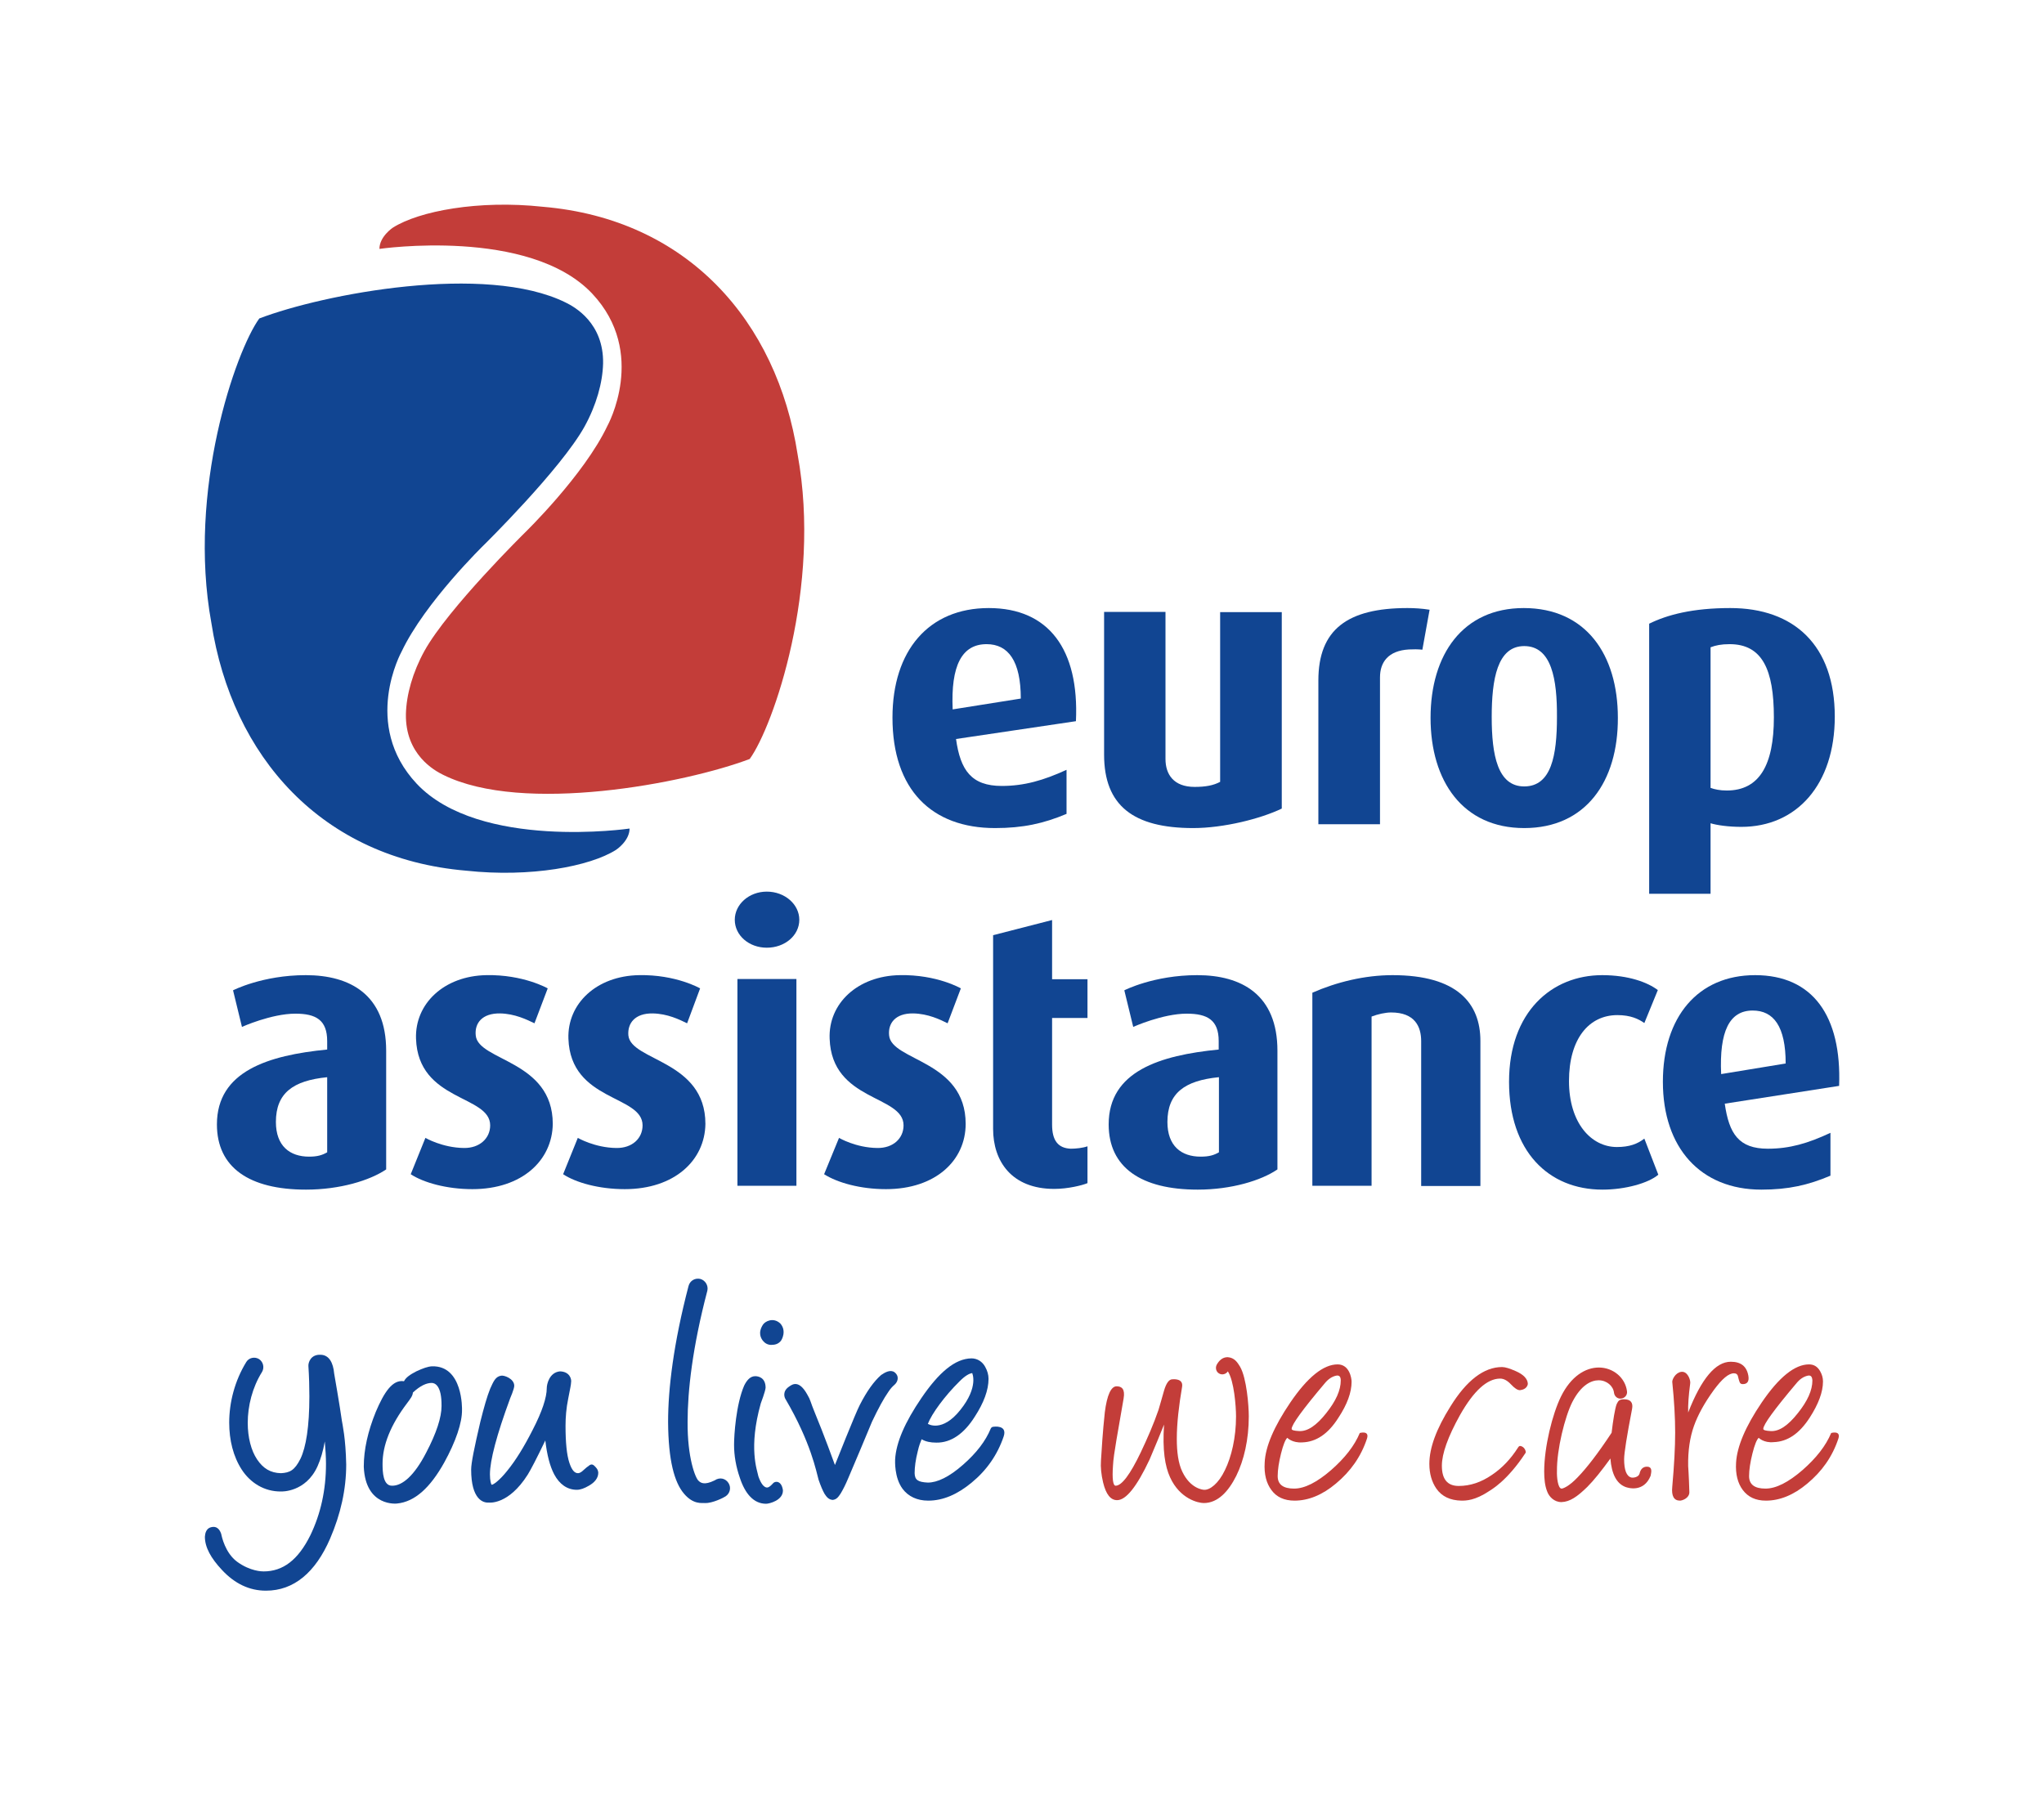
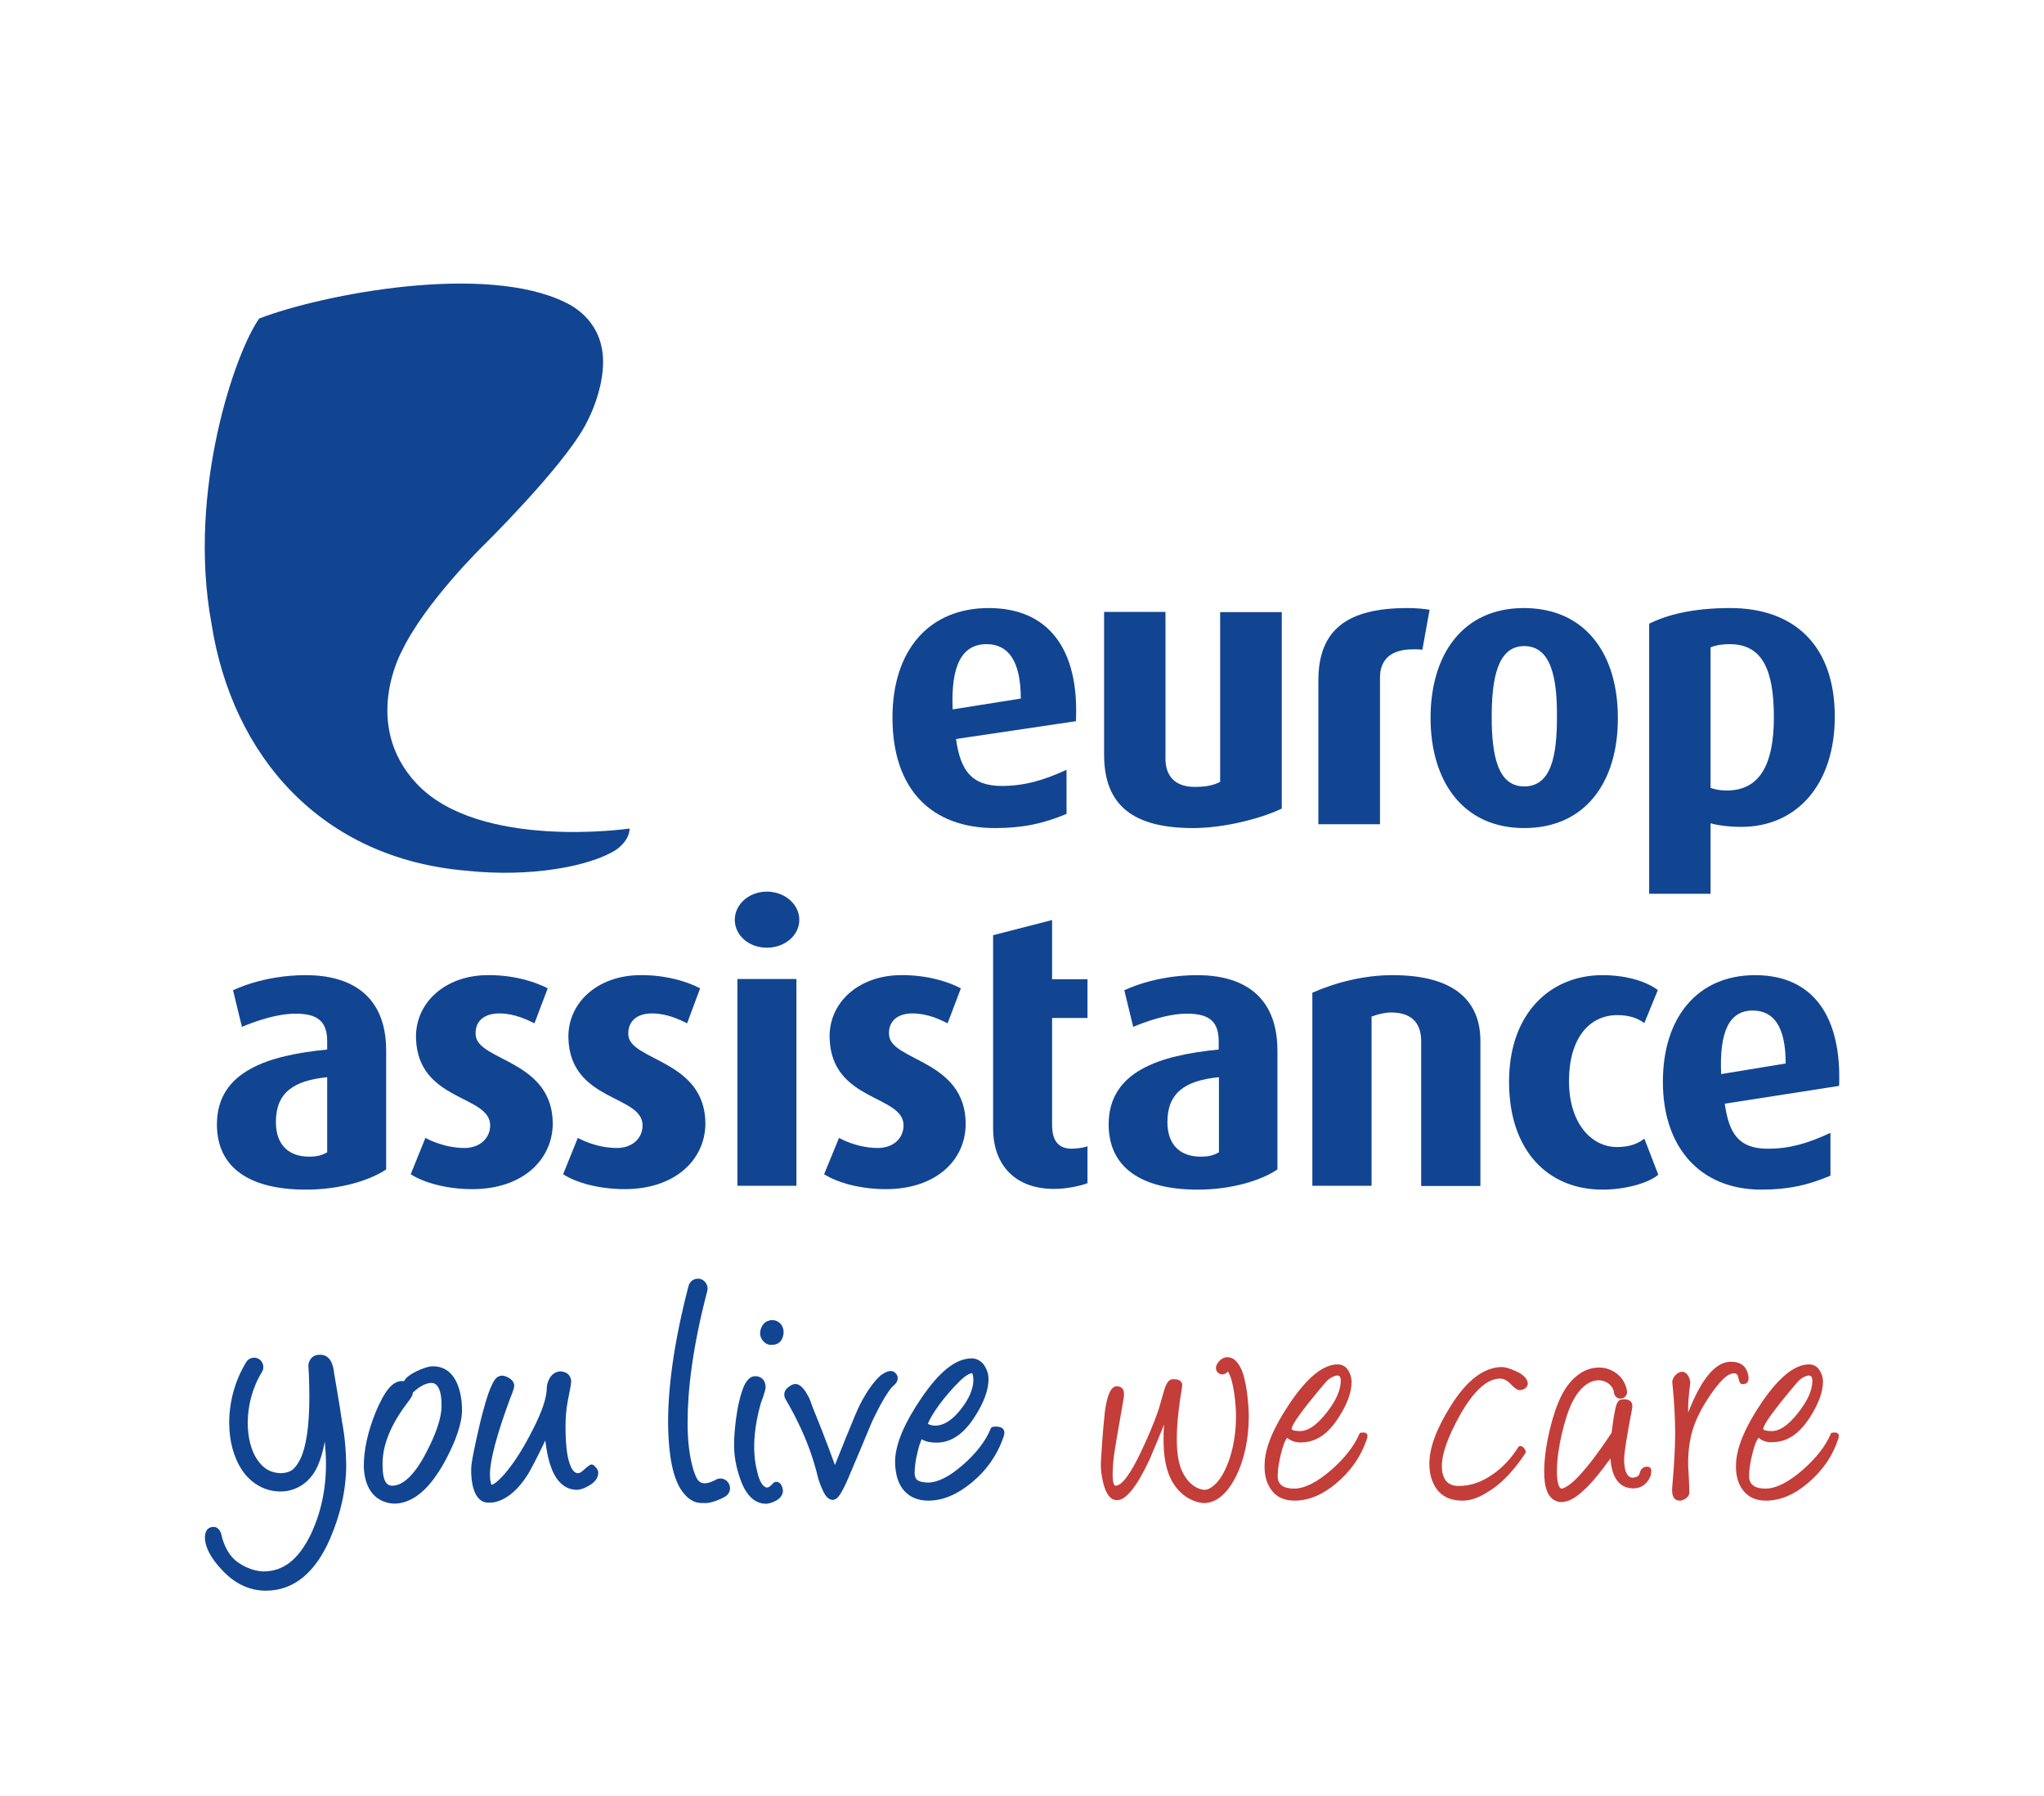
<svg xmlns="http://www.w3.org/2000/svg" version="1.1" id="Layer_1" x="0px" y="0px" viewBox="0 0 84.9 74.61" enable-background="new 0 0 84.9 74.61" xml:space="preserve">
  <g>
    <g>
      <path fill="#114592" d="M31.85,39.37c-0.74,0-1.33-0.51-1.33-1.16c0-0.64,0.59-1.17,1.33-1.17c0.75,0,1.35,0.53,1.35,1.17    C33.2,38.86,32.6,39.37,31.85,39.37" />
      <path fill="#114592" d="M25.95,49.4c-1.07,0-2.03-0.27-2.56-0.62L24,47.27c0,0,0.7,0.41,1.6,0.42c0.66,0.01,1.09-0.4,1.09-0.94    c0-1.27-2.99-0.98-3.08-3.6c-0.05-1.46,1.17-2.61,2.93-2.64c1.54-0.03,2.54,0.55,2.54,0.55l-0.54,1.45    c-0.31-0.15-0.81-0.4-1.43-0.41c-0.74-0.01-1.05,0.41-1.01,0.91c0.1,1.07,3.2,1.03,3.2,3.68C29.28,48.2,28.02,49.4,25.95,49.4" />
      <path fill="#114592" d="M36.8,49.4c-1.07,0-2.02-0.27-2.57-0.62l0.62-1.51c0,0,0.69,0.41,1.59,0.42c0.66,0.01,1.09-0.4,1.09-0.94    c0-1.27-2.98-0.98-3.07-3.6c-0.06-1.46,1.16-2.61,2.91-2.64c1.55-0.03,2.54,0.55,2.54,0.55l-0.55,1.45    c-0.3-0.15-0.81-0.4-1.43-0.41c-0.74-0.01-1.05,0.41-1,0.91c0.09,1.07,3.18,1.03,3.18,3.68C40.11,48.2,38.87,49.4,36.8,49.4" />
      <path fill="#114592" d="M19.62,49.4c-1.06,0-2.03-0.27-2.56-0.62l0.61-1.51c0,0,0.7,0.41,1.6,0.42c0.65,0.01,1.09-0.4,1.09-0.94    c0-1.27-2.99-0.98-3.08-3.6c-0.05-1.46,1.17-2.61,2.92-2.64c1.54-0.03,2.55,0.55,2.55,0.55l-0.55,1.45    c-0.31-0.15-0.82-0.4-1.43-0.41c-0.75-0.01-1.06,0.41-1.01,0.91c0.09,1.07,3.2,1.03,3.2,3.68C22.94,48.2,21.69,49.4,19.62,49.4" />
      <path fill="#114592" d="M41.25,38.85l2.45-0.63v2.46h1.47v1.61H43.7v4.43c0,0.65,0.24,0.98,0.78,1c0.21,0,0.49-0.03,0.69-0.1v1.53    c-0.21,0.09-0.81,0.24-1.38,0.24c-1.78,0-2.54-1.16-2.54-2.49V38.85z" />
      <path fill="#114592" d="M50.62,44.75c-1.41,0.14-2.13,0.66-2.13,1.86c0,1,0.58,1.44,1.38,1.44c0.35,0,0.55-0.06,0.76-0.18V44.75z     M49.75,49.42c-2.35,0-3.7-0.92-3.7-2.71c0-2.21,2.13-2.87,4.57-3.11v-0.35c0-0.88-0.47-1.14-1.33-1.14c-1,0-2.22,0.55-2.22,0.55    l-0.37-1.52c0,0,1.22-0.63,3.03-0.63c1.84,0,3.33,0.81,3.33,3.14v4.93C52.39,49.04,51.15,49.42,49.75,49.42" />
      <path fill="#114592" d="M59.03,49.26v-6.01c0-0.6-0.26-1.19-1.25-1.19c-0.23,0-0.55,0.07-0.81,0.17v7.03h-2.46v-8.02    c1-0.44,2.17-0.73,3.33-0.73c2.69,0,3.65,1.17,3.65,2.73v6.03H59.03z" />
      <path fill="#114592" d="M71.49,44.62c-0.08-1.77,0.34-2.64,1.31-2.64c0.87,0,1.37,0.66,1.37,2.2L71.49,44.62z M72.9,40.51    c-2.38,0-3.83,1.74-3.83,4.43c0,2.74,1.56,4.48,4.09,4.48c1.13,0,1.95-0.19,2.87-0.58v-1.78c-0.94,0.44-1.7,0.66-2.6,0.66    c-1.21,0-1.61-0.62-1.79-1.87l4.75-0.74C76.5,42.2,75.29,40.51,72.9,40.51" />
      <path fill="#114592" d="M66.56,49.42c-2.24,0-3.88-1.59-3.88-4.48c0-2.9,1.77-4.43,3.87-4.43c1.09,0,1.89,0.3,2.31,0.62    l-0.56,1.37c-0.24-0.17-0.57-0.33-1.12-0.33c-1.18,0-2.01,0.98-2.01,2.74c0,1.74,0.92,2.74,1.99,2.74c0.52,0,0.86-0.13,1.14-0.35    l0.58,1.5C68.47,49.15,67.51,49.42,66.56,49.42" />
      <path fill="#114592" d="M13.59,44.75c-1.42,0.14-2.13,0.66-2.13,1.86c0,1,0.58,1.44,1.38,1.44c0.34,0,0.54-0.06,0.75-0.18V44.75z     M12.71,49.42c-2.36,0-3.7-0.92-3.7-2.71c0-2.21,2.13-2.87,4.58-3.11v-0.35c0-0.88-0.47-1.14-1.32-1.14c-1,0-2.22,0.55-2.22,0.55    l-0.37-1.52c0,0,1.22-0.63,3.02-0.63c1.84,0,3.34,0.81,3.34,3.14v4.93C15.36,49.04,14.12,49.42,12.71,49.42" />
    </g>
    <rect x="30.63" y="40.67" fill="#114592" width="2.45" height="8.59" />
    <g>
      <path fill="#114592" d="M58.46,25.26c-2.49,0-3.7,0.89-3.7,3.01v5.97h2.56v-6.1c0-0.63,0.34-1.11,1.2-1.16    c0.18-0.01,0.38-0.01,0.56,0.01l0.3-1.66C59.07,25.28,58.76,25.26,58.46,25.26" />
      <path fill="#114592" d="M49.56,34.4c-2.48,0-3.7-0.93-3.7-3.05l0-5.93h2.55v6.11c0,0.64,0.34,1.16,1.21,1.16    c0.45,0,0.78-0.06,1.06-0.21v-7.05h2.56v8.16C52.37,34.01,50.83,34.4,49.56,34.4" />
      <path fill="#114592" d="M63.31,26.84c-1.12,0-1.35,1.38-1.35,2.95c0,1.59,0.25,2.88,1.35,2.88c1.13,0,1.36-1.29,1.36-2.88    C64.68,28.22,64.45,26.84,63.31,26.84 M63.31,34.4c-2.55,0-3.89-1.95-3.89-4.58c0-2.63,1.34-4.56,3.87-4.56    c2.58,0,3.91,1.93,3.91,4.56C67.21,32.46,65.87,34.4,63.31,34.4" />
      <path fill="#114592" d="M71.84,26.76c-0.35,0-0.58,0.05-0.79,0.13v5.84c0.16,0.06,0.39,0.11,0.67,0.11c1.36,0,1.96-1.06,1.96-3.04    C73.68,27.82,73.2,26.76,71.84,26.76 M72.33,34.35c-0.54,0-1.02-0.07-1.28-0.15v2.93H68.5V25.91c0.75-0.37,1.8-0.65,3.37-0.65    c2.64,0,4.34,1.54,4.34,4.51C76.21,32.6,74.62,34.35,72.33,34.35" />
      <path fill="#114592" d="M39.57,29.47c-0.08-1.82,0.38-2.71,1.41-2.71c0.9,0,1.42,0.7,1.42,2.26L39.57,29.47z M41.07,25.26    c-2.5,0-4,1.77-4,4.55c0,3,1.63,4.59,4.26,4.59c1.16,0,2.02-0.19,2.97-0.59v-1.83c-0.96,0.44-1.76,0.67-2.69,0.67    c-1.26,0-1.72-0.65-1.9-1.95l4.98-0.74C44.83,26.98,43.56,25.26,41.07,25.26" />
      <path fill="#114592" d="M10.77,13.23c-0.98,1.35-3,7.14-1.99,12.65c0.86,5.55,4.58,9.78,10.58,10.29    c2.68,0.29,5.14-0.18,6.22-0.86c0.02-0.01,0.57-0.38,0.57-0.89c0,0-6.23,0.91-8.84-1.86c-2.31-2.46-0.63-5.49-0.63-5.49    c0.97-2.05,3.43-4.44,3.43-4.44s3.18-3.13,4.17-4.91c0.49-0.89,0.75-1.82,0.77-2.62c0.03-1.68-1.18-2.35-1.55-2.53    C20.17,10.92,13.44,12.21,10.77,13.23" />
-       <path fill="#C33D39" d="M31.14,31.53c0.98-1.35,3-7.14,1.99-12.65c-0.86-5.55-4.58-9.78-10.58-10.29    c-2.68-0.29-5.14,0.18-6.22,0.86c-0.02,0.01-0.57,0.38-0.57,0.89c0,0,6.23-0.91,8.84,1.86c2.31,2.46,0.63,5.49,0.63,5.49    c-0.97,2.05-3.43,4.44-3.43,4.44s-3.18,3.13-4.17,4.91c-0.49,0.89-0.75,1.82-0.77,2.62c-0.03,1.68,1.18,2.35,1.55,2.53    C21.73,33.84,28.47,32.54,31.14,31.53" />
      <path fill="#C33D39" d="M55.49,57.15c-0.17,0.04-0.32,0.14-0.46,0.31c-0.92,1.09-1.38,1.72-1.38,1.9c0,0.05,0.1,0.08,0.31,0.09    c0.35,0.02,0.72-0.23,1.13-0.75c0.4-0.5,0.6-0.95,0.6-1.35C55.69,57.18,55.62,57.12,55.49,57.15 M53.47,59.73    c-0.08,0.07-0.17,0.29-0.26,0.65c-0.09,0.36-0.14,0.68-0.14,0.94c0,0.35,0.23,0.52,0.68,0.52c0.44,0,0.95-0.26,1.54-0.77    c0.57-0.5,0.97-1.01,1.19-1.54c0,0,0.41-0.12,0.3,0.23c-0.25,0.76-0.69,1.37-1.29,1.87c-0.57,0.48-1.15,0.71-1.72,0.71    c-0.43,0-0.75-0.15-0.96-0.44c-0.21-0.28-0.31-0.66-0.28-1.14c0.03-0.67,0.39-1.5,1.06-2.49c0.72-1.06,1.38-1.59,1.97-1.59    c0.49,0,0.58,0.57,0.58,0.72c0,0.44-0.18,0.94-0.55,1.5c-0.43,0.68-0.93,1-1.49,1.02C53.67,59.95,53.47,59.73,53.47,59.73" />
      <path fill="#C33D39" d="M75.08,57.15c-0.17,0.04-0.32,0.14-0.46,0.31c-0.92,1.09-1.38,1.72-1.38,1.9c0,0.05,0.1,0.08,0.31,0.09    c0.35,0.02,0.72-0.23,1.13-0.75c0.4-0.5,0.6-0.95,0.6-1.35C75.27,57.18,75.21,57.12,75.08,57.15 M73.05,59.73    c-0.08,0.07-0.17,0.29-0.26,0.65c-0.09,0.36-0.14,0.68-0.14,0.94c0,0.35,0.23,0.52,0.68,0.52c0.44,0,0.95-0.26,1.54-0.77    c0.57-0.5,0.97-1.01,1.19-1.54c0,0,0.41-0.12,0.3,0.23c-0.25,0.76-0.69,1.37-1.29,1.87c-0.57,0.48-1.15,0.71-1.72,0.71    c-0.43,0-0.74-0.15-0.96-0.44c-0.21-0.28-0.31-0.66-0.28-1.14c0.04-0.67,0.39-1.5,1.06-2.49c0.72-1.06,1.38-1.59,1.97-1.59    c0.2,0,0.35,0.09,0.46,0.28c0.08,0.14,0.12,0.28,0.12,0.43c0,0.44-0.19,0.94-0.55,1.5c-0.44,0.68-0.93,1-1.5,1.02    C73.26,59.95,73.05,59.73,73.05,59.73" />
      <path fill="#C33D39" d="M63.14,57.75c-0.1,0.01-0.23-0.08-0.38-0.24c-0.15-0.16-0.3-0.24-0.45-0.24c-0.54,0-1.1,0.51-1.67,1.52    c-0.5,0.9-0.75,1.6-0.75,2.1c0,0.56,0.23,0.84,0.7,0.84c0.47,0,0.93-0.15,1.38-0.46c0.42-0.28,0.78-0.66,1.08-1.13    c0.03-0.05,0.06-0.08,0.11-0.07c0.18,0.04,0.23,0.24,0.21,0.28c-0.78,1.19-1.43,1.53-1.51,1.59c-0.6,0.4-0.97,0.4-1.16,0.4    c-0.46-0.01-0.81-0.17-1.04-0.5c-0.19-0.28-0.29-0.62-0.29-1.03c0-0.66,0.29-1.45,0.88-2.39c0.67-1.08,1.39-1.63,2.14-1.63    c0.13,0,0.32,0.06,0.57,0.17c0.32,0.14,0.49,0.32,0.5,0.52C63.46,57.54,63.41,57.72,63.14,57.75" />
      <path fill="#C33D39" d="M70.12,58.68c0.55-1.41,1.14-2.11,1.77-2.11c0.42,0,0.66,0.19,0.73,0.58c0.04,0.23-0.04,0.35-0.23,0.35    c-0.06,0-0.11-0.02-0.13-0.08c-0.03-0.06-0.07-0.24-0.07-0.24c-0.02-0.09-0.08-0.13-0.17-0.13c-0.22,0-0.49,0.23-0.83,0.69    c-0.4,0.55-0.67,1.05-0.83,1.5c-0.17,0.48-0.25,1.03-0.24,1.66c0,0.02,0.03,0.38,0.05,1.09c0,0.25-0.3,0.35-0.39,0.35    c-0.25,0-0.36-0.19-0.32-0.58c0.08-0.9,0.12-1.65,0.12-2.25c0-0.62-0.04-1.31-0.12-2.1c-0.01-0.09,0.12-0.38,0.37-0.42    c0.15-0.02,0.25,0.08,0.32,0.22c0.05,0.11,0.07,0.21,0.05,0.3C70.14,57.97,70.11,58.36,70.12,58.68" />
      <path fill="#C33D39" d="M51.51,56.78c-0.11-0.18-0.23-0.38-0.52-0.4c-0.22,0-0.36,0.15-0.45,0.31c-0.07,0.13-0.03,0.3,0.1,0.37    c0.12,0.07,0.28,0.03,0.36-0.09c0.26,0.39,0.34,1.46,0.34,1.87c0,0.88-0.19,1.68-0.46,2.23c-0.27,0.57-0.63,0.83-0.86,0.82    c-0.05,0-0.57-0.04-0.91-0.75c-0.17-0.35-0.23-0.83-0.23-1.37c0-0.65,0.09-1.4,0.22-2.16c0.06-0.37-0.4-0.31-0.41-0.31    c-0.13,0-0.25,0.16-0.34,0.47c-0.1,0.34-0.17,0.61-0.23,0.8c-0.2,0.58-0.45,1.16-0.74,1.77c-0.44,0.92-0.79,1.38-1.04,1.38    c-0.11,0-0.15-0.29-0.11-0.84c0.02-0.47,0.22-1.47,0.44-2.78c0.07-0.4-0.08-0.51-0.29-0.51c-0.23,0-0.4,0.36-0.49,1.08    c-0.09,0.84-0.13,1.53-0.16,2.01c-0.02,0.27,0.01,0.57,0.09,0.91c0.12,0.49,0.31,0.73,0.58,0.73c0.37,0,0.82-0.56,1.35-1.69    c0.25-0.59,0.45-1.07,0.6-1.45c-0.07,1.07,0.04,1.73,0.25,2.19c0.41,0.9,1.17,1.07,1.4,1.07c0.59,0,1.03-0.49,1.35-1.13    c0.32-0.65,0.52-1.51,0.52-2.47C51.87,58.39,51.78,57.25,51.51,56.78" />
      <path fill="#C33D39" d="M68.43,60.93c-0.18-0.01-0.29,0.1-0.33,0.29c-0.04,0.15-0.27,0.18-0.34,0.16c-0.2-0.05-0.3-0.31-0.3-0.76    c0-0.25,0.11-0.95,0.33-2.09c0.05-0.26-0.06-0.4-0.33-0.4c-0.19,0-0.24,0.05-0.31,0.2c-0.07,0.18-0.15,0.68-0.21,1.19    c-0.58,0.88-1.05,1.48-1.41,1.85c-0.36,0.38-0.62,0.48-0.68,0.47c-0.14-0.03-0.19-0.46-0.18-0.73c-0.01-0.89,0.33-2.26,0.64-2.87    c0.36-0.7,0.78-0.9,1.09-0.9c0.34,0,0.61,0.24,0.64,0.52c0.02,0.15,0.15,0.26,0.3,0.24c0.15-0.02,0.26-0.15,0.24-0.3v0    c-0.07-0.57-0.58-0.99-1.17-0.99c-0.56,0-1.16,0.37-1.57,1.2c-0.36,0.73-0.7,2.1-0.7,3.12c0,0.31,0.03,0.59,0.12,0.82    c0.08,0.23,0.3,0.45,0.59,0.45c0,0,0.01,0,0.01,0c0.35-0.01,0.66-0.23,1.07-0.63c0.28-0.28,0.59-0.67,0.96-1.18    c0.05,0.65,0.26,1.04,0.62,1.18c0.1,0.04,0.76,0.25,1.05-0.46C68.57,61.22,68.67,60.95,68.43,60.93" />
      <path fill="#114592" d="M16.91,58.29c-0.69,0.91-1.02,1.75-1.02,2.52c0,0.34,0.02,0.91,0.39,0.91c0.43,0.01,0.93-0.42,1.42-1.37    c0.43-0.82,0.64-1.47,0.64-1.94c0.01-0.86-0.28-0.96-0.41-0.96c-0.22,0-0.48,0.12-0.78,0.4C17.14,57.99,17.05,58.1,16.91,58.29     M15.11,60.93L15.11,60.93c0-0.71,0.17-1.47,0.5-2.28c0.34-0.8,0.69-1.35,1.17-1.27c0.08-0.16,0.26-0.28,0.51-0.41    c0.28-0.13,0.48-0.2,0.65-0.21c1.3-0.04,1.25,1.8,1.25,1.8c0.01,0.54-0.26,1.33-0.74,2.2c-0.58,1.04-1.22,1.63-1.96,1.7    C16.5,62.46,15.18,62.62,15.11,60.93" />
      <path fill="#114592" d="M19.57,61.05L19.57,61.05c0-0.27,0.13-0.91,0.38-1.98c0.15-0.6,0.28-1.06,0.41-1.38    c0.14-0.31,0.22-0.5,0.45-0.54c0.12-0.03,0.55,0.12,0.55,0.42c0,0.13-0.17,0.52-0.17,0.52c-0.56,1.52-0.84,2.58-0.84,3.16    c0,0.26,0.05,0.42,0.07,0.43c0.06,0.01,0.32-0.17,0.64-0.57c0.36-0.44,0.71-1.01,1.06-1.7c0.4-0.77,0.59-1.36,0.59-1.74    c0-0.17,0.11-0.66,0.55-0.7c0.4,0.01,0.49,0.32,0.46,0.46c0,0.08-0.04,0.27-0.12,0.68c-0.08,0.39-0.11,0.77-0.11,1.12    c0,0.69,0.05,1.21,0.16,1.54c0.11,0.33,0.23,0.43,0.36,0.43c0.05,0,0.13-0.03,0.24-0.14c0.06-0.06,0.15-0.13,0.25-0.2    c0.05-0.03,0.11-0.03,0.16,0.01c0.1,0.09,0.18,0.17,0.19,0.31c0,0.23-0.16,0.41-0.39,0.54c-0.19,0.11-0.35,0.17-0.5,0.17    c-0.4,0-0.72-0.23-0.94-0.64c-0.18-0.34-0.3-0.81-0.37-1.41c-0.36,0.75-0.6,1.21-0.73,1.42c-0.81,1.28-1.62,1.16-1.62,1.16    C20.07,62.44,19.57,62.29,19.57,61.05" />
      <path fill="#114592" d="M32.12,61.61c-0.15,0.17-0.22,0.18-0.23,0.18c0,0-0.2,0.09-0.39-0.46c-0.05-0.26-0.42-1.18,0.1-3.03    c0,0,0.19-0.5,0.2-0.65c0-0.43-0.31-0.48-0.43-0.48c-0.21,0-0.35,0.17-0.46,0.39c-0.34,0.79-0.42,2.06-0.42,2.46    c0,0.45,0.08,0.91,0.24,1.37c0.22,0.67,0.58,1.08,1.09,1.08c0.13,0,0.71-0.14,0.7-0.56C32.46,61.49,32.19,61.53,32.12,61.61     M32.03,55.87L32.03,55.87c0.17,0,0.29-0.04,0.39-0.15c0.06-0.06,0.26-0.44-0.01-0.74c-0.29-0.27-0.63-0.09-0.72,0.05    c-0.22,0.34-0.08,0.57,0,0.67C31.77,55.8,31.89,55.87,32.03,55.87" />
      <path fill="#114592" d="M39.89,58.57c0.77-0.96,0.49-1.53,0.49-1.53c-0.11,0.02-0.27,0.09-0.52,0.34    c-0.62,0.61-1.16,1.35-1.32,1.77C38.54,59.15,39.13,59.53,39.89,58.57 M37.49,61.85c-0.35-0.47-0.31-1.17-0.31-1.22    c0.04-0.71,0.41-1.55,1.09-2.55c0.73-1.07,1.4-1.64,2.08-1.65c0.24,0,0.45,0.13,0.57,0.35c0.09,0.16,0.14,0.33,0.14,0.5    c0,0.47-0.2,1-0.57,1.57c-0.44,0.7-0.98,1.09-1.6,1.08c-0.24,0-0.44-0.04-0.61-0.14c-0.04,0.1-0.11,0.27-0.16,0.5    c-0.09,0.35-0.13,0.66-0.13,0.91c0.01,0.27,0.12,0.37,0.55,0.39c0.39,0,0.88-0.23,1.46-0.74c0.56-0.49,0.94-0.99,1.15-1.5    c0.02-0.05,0.07-0.08,0.12-0.08c0,0,0.58-0.09,0.42,0.4c-0.26,0.77-0.71,1.41-1.33,1.92c-0.59,0.49-1.19,0.75-1.8,0.75h-0.01    C38.1,62.34,37.73,62.17,37.49,61.85" />
      <path fill="#114592" d="M14.2,59.02c-0.08-0.59-0.32-1.96-0.32-1.96c-0.04-0.45-0.21-0.77-0.56-0.78    c-0.42-0.02-0.52,0.33-0.51,0.47c0.03,0.46,0.04,0.88,0.04,1.26c0,1.26-0.14,2.11-0.37,2.59c-0.24,0.48-0.44,0.58-0.81,0.6    c-0.44-0.01-0.74-0.2-0.99-0.57c-0.25-0.37-0.39-0.92-0.39-1.52c0-0.7,0.19-1.47,0.59-2.11c0.11-0.18,0.06-0.42-0.12-0.54    c-0.18-0.11-0.42-0.06-0.53,0.12v0c-0.48,0.78-0.71,1.68-0.71,2.52c0,0.73,0.17,1.41,0.52,1.95c0.35,0.54,0.93,0.92,1.64,0.91    c0.01,0,1.02,0.04,1.51-1.05c0.13-0.29,0.23-0.63,0.3-1.03c0.03,0.34,0.05,0.65,0.05,0.93c0,1.09-0.22,2.08-0.65,2.97    c-0.51,1.03-1.14,1.5-1.94,1.5c-0.06,0-0.55,0-1.1-0.4c-0.5-0.37-0.64-1.05-0.66-1.15c-0.05-0.16-0.15-0.3-0.32-0.3    c-0.33,0.01-0.35,0.3-0.36,0.41c0,0.44,0.25,0.89,0.71,1.38c0.53,0.57,1.14,0.86,1.82,0.86h0.01c1.15,0,2.05-0.75,2.66-2.16    c0.44-1.02,0.67-2.05,0.67-3.08C14.36,59.75,14.22,59.15,14.2,59.02" />
      <path fill="#114592" d="M37.16,57.01c-0.17-0.13-0.4,0-0.56,0.11c-0.3,0.26-0.6,0.68-0.89,1.25c-0.17,0.32-1.03,2.49-1.03,2.49    c-0.02-0.06-0.48-1.32-0.83-2.16c-0.2-0.48-0.17-0.52-0.32-0.77c-0.34-0.61-0.61-0.43-0.75-0.33c-0.3,0.2-0.19,0.46-0.16,0.51    c1.07,1.82,1.29,3.05,1.38,3.36c0.09,0.26,0.17,0.45,0.25,0.59c0.09,0.14,0.18,0.24,0.34,0.25c0.16-0.02,0.23-0.12,0.33-0.27    c0.09-0.15,0.2-0.36,0.32-0.65c0.33-0.78,0.66-1.55,0.98-2.33c0.26-0.55,0.49-0.97,0.68-1.24c0.09-0.14,0.18-0.23,0.25-0.29    C37.29,57.41,37.37,57.18,37.16,57.01" />
      <path fill="#114592" d="M28.41,62.05c-0.4-0.47-0.65-1.38-0.66-2.98c0-1.37,0.22-3.24,0.85-5.65v0c0.06-0.22,0.27-0.34,0.49-0.29    c0.21,0.06,0.34,0.28,0.29,0.49c-0.62,2.36-0.82,4.16-0.82,5.45c-0.01,1.49,0.32,2.32,0.45,2.44c0.09,0.09,0.24,0.2,0.67-0.01    c0.22-0.15,0.46-0.08,0.58,0.11c0.12,0.19,0.06,0.43-0.12,0.55c-0.07,0.05-0.54,0.29-0.85,0.28    C29.15,62.43,28.8,62.51,28.41,62.05" />
    </g>
  </g>
</svg>